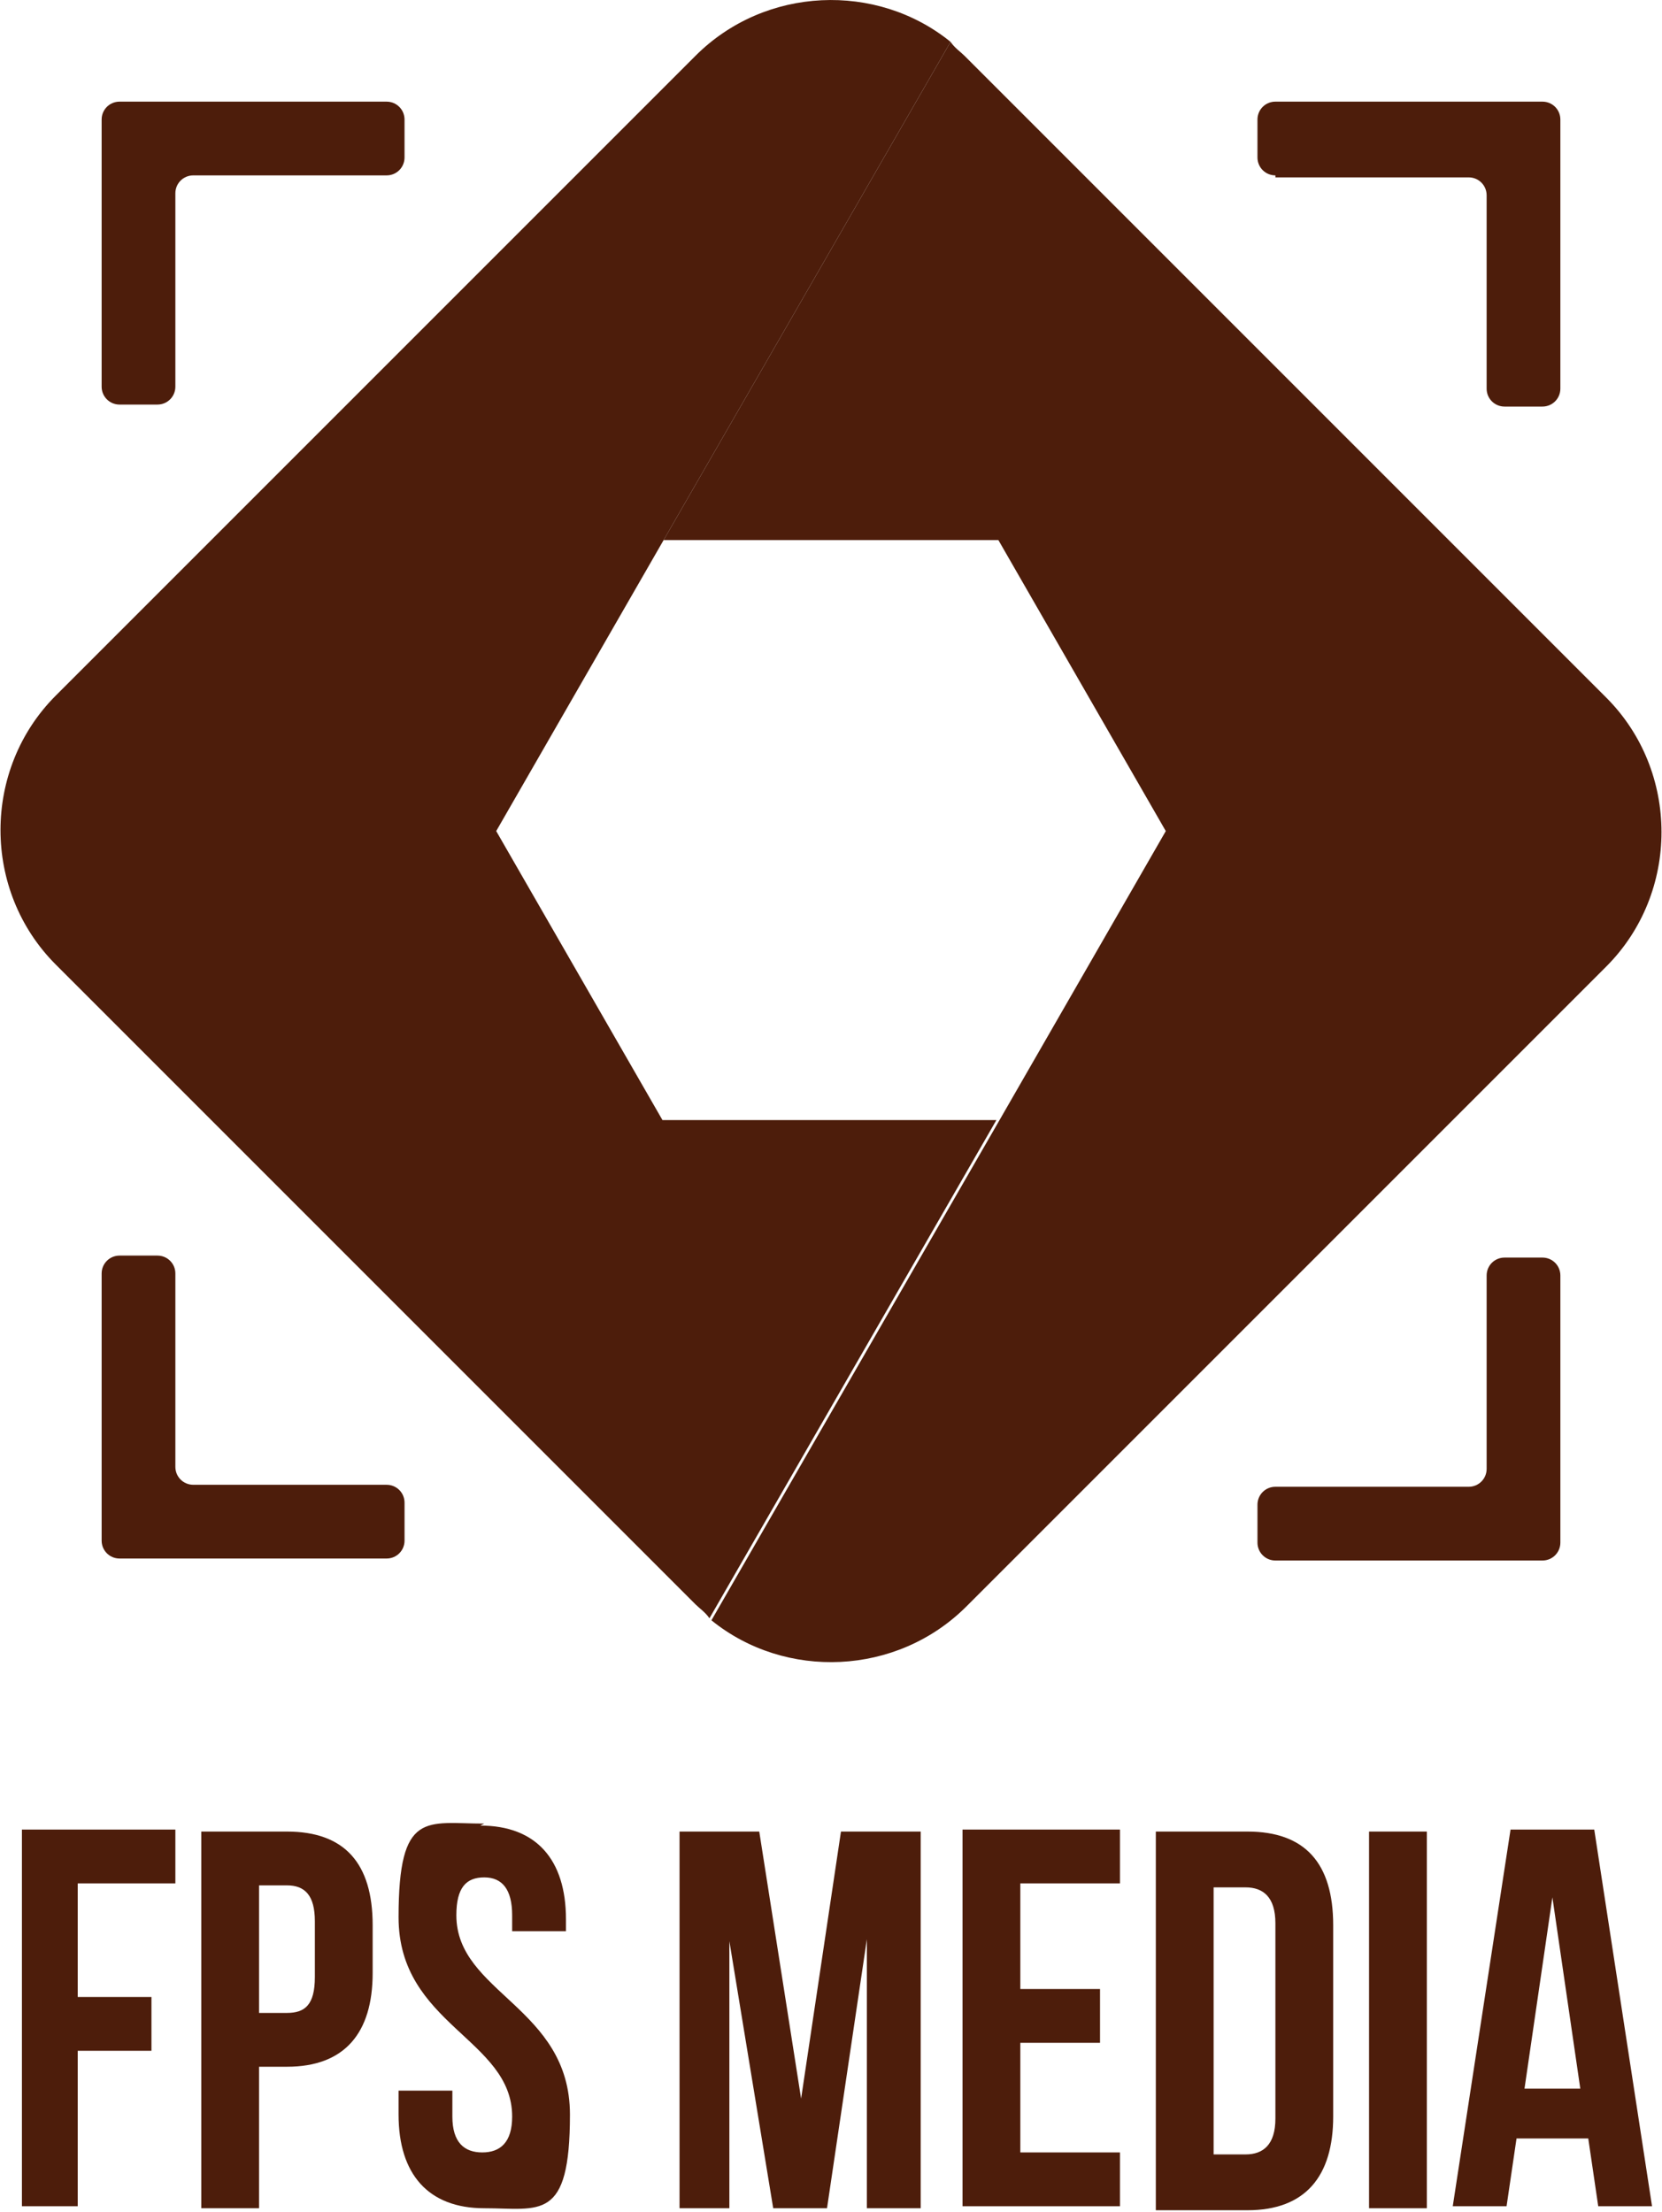
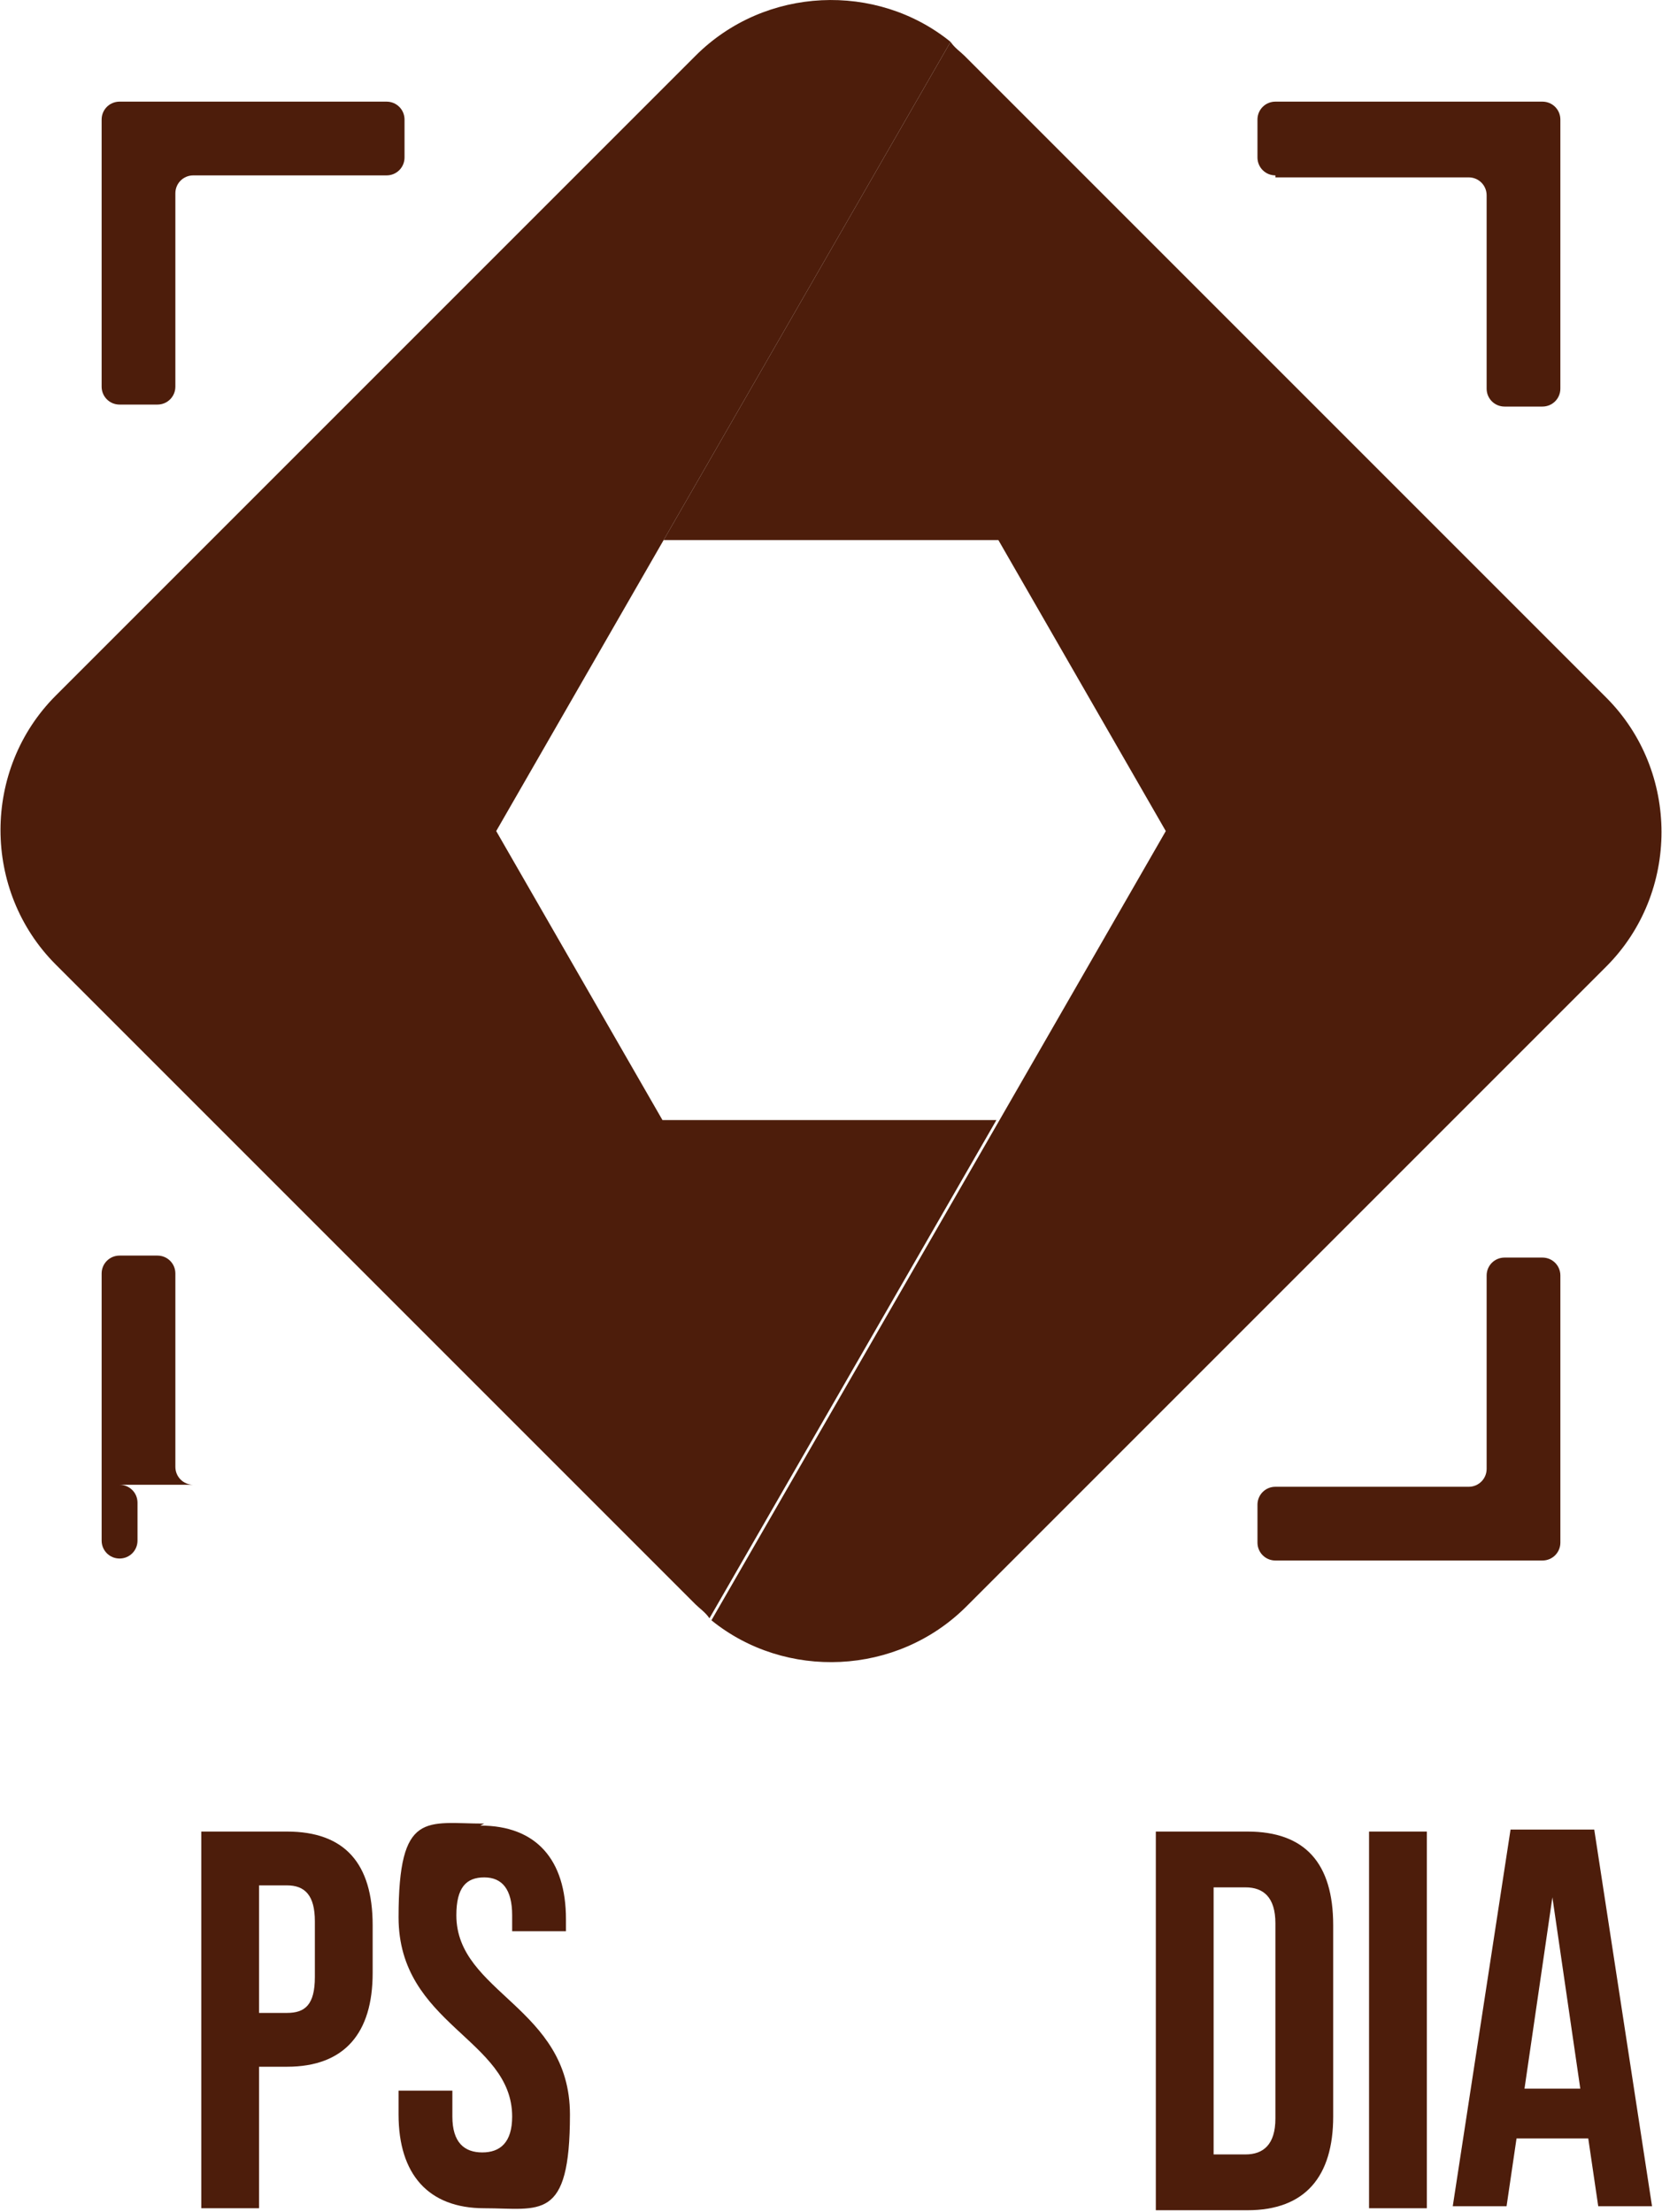
<svg xmlns="http://www.w3.org/2000/svg" version="1.1" viewBox="0 0 83.4 111">
  <defs>
    <style>
      .cls-1 {
        fill: #4d1d0b;
      }
    </style>
  </defs>
  <g>
    <g id="Layer_1">
      <g>
        <path class="cls-1" d="M80.6,35l-7.8-7.8L48.4,2.8c-.2-.2-.5-.4-.7-.7l-14.4,25h16.8l8.4,14.6-8.4,14.6-14.4,25c3.7,3,9.3,2.8,12.8-.7l20.6-20.6,11.5-11.5c3.7-3.7,3.7-9.8,0-13.5Z" />
        <path class="cls-1" d="M33.3,56.3l-8.4-14.6,8.4-14.6L47.7,2.1c-3.7-3-9.3-2.8-12.8.7L14.3,23.4l-11.5,11.5c-3.7,3.7-3.7,9.8,0,13.5l7.8,7.8,24.3,24.3c.2.2.5.4.7.7l14.4-25h-16.8Z" />
      </g>
      <path class="cls-1" d="M64,8.9h9.7c.5,0,.9.4.9.9v9.7c0,.5.4.9.9.9h1.9c.5,0,.9-.4.9-.9V6c0-.5-.4-.9-.9-.9h-13.4c-.5,0-.9.4-.9.9v1.9c0,.5.4.9.9.9Z" />
      <path class="cls-1" d="M6,20.3h1.9c.5,0,.9-.4.9-.9v-9.7c0-.5.4-.9.9-.9h9.7c.5,0,.9-.4.9-.9v-1.9c0-.5-.4-.9-.9-.9H6c-.5,0-.9.4-.9.9v13.4c0,.5.4.9.9.9Z" />
-       <path class="cls-1" d="M19.4,74.5h-9.7c-.5,0-.9-.4-.9-.9v-9.7c0-.5-.4-.9-.9-.9h-1.9c-.5,0-.9.4-.9.9v13.4c0,.5.4.9.9.9h13.4c.5,0,.9-.4.9-.9v-1.9c0-.5-.4-.9-.9-.9Z" />
+       <path class="cls-1" d="M19.4,74.5h-9.7c-.5,0-.9-.4-.9-.9v-9.7c0-.5-.4-.9-.9-.9h-1.9c-.5,0-.9.4-.9.9v13.4c0,.5.4.9.9.9c.5,0,.9-.4.9-.9v-1.9c0-.5-.4-.9-.9-.9Z" />
      <path class="cls-1" d="M77.4,63.1h-1.9c-.5,0-.9.4-.9.9v9.7c0,.5-.4.9-.9.9h-9.7c-.5,0-.9.4-.9.9v1.9c0,.5.4.9.9.9h13.4c.5,0,.9-.4.9-.9v-13.4c0-.5-.4-.9-.9-.9Z" />
      <g>
-         <path class="cls-1" d="M3.9,100.2h3.7v2.7h-3.7v7.8H1.1v-18.9h7.7v2.7H3.9v5.7Z" />
        <path class="cls-1" d="M18.7,96.5v2.5c0,3-1.4,4.7-4.3,4.7h-1.4v7.1h-2.9v-18.9h4.3c2.9,0,4.3,1.6,4.3,4.7ZM13,94.6v6.4h1.4c.9,0,1.4-.4,1.4-1.8v-2.8c0-1.3-.5-1.8-1.4-1.8h-1.4Z" />
        <path class="cls-1" d="M24.1,91.6c2.8,0,4.3,1.7,4.3,4.7v.6h-2.7v-.8c0-1.3-.5-1.9-1.4-1.9s-1.4.5-1.4,1.9c0,3.9,5.7,4.6,5.7,10s-1.5,4.7-4.3,4.7-4.3-1.7-4.3-4.7v-1.2h2.7v1.3c0,1.3.6,1.8,1.5,1.8s1.5-.5,1.5-1.8c0-3.9-5.7-4.6-5.7-10s1.4-4.7,4.3-4.7Z" />
-         <path class="cls-1" d="M40.2,105.3l2-13.4h4v18.9h-2.7v-13.5l-2,13.5h-2.7l-2.2-13.4v13.4h-2.5v-18.9h4l2.1,13.4Z" />
-         <path class="cls-1" d="M51.2,99.8h4v2.7h-4v5.5h5v2.7h-7.9v-18.9h7.9v2.7h-5v5.3Z" />
        <path class="cls-1" d="M58,91.9h4.6c2.9,0,4.3,1.6,4.3,4.7v9.6c0,3-1.4,4.7-4.3,4.7h-4.6v-18.9ZM60.9,94.6v13.5h1.6c.9,0,1.5-.5,1.5-1.8v-9.8c0-1.3-.6-1.8-1.5-1.8h-1.6Z" />
        <path class="cls-1" d="M68.7,91.9h2.9v18.9h-2.9v-18.9Z" />
        <path class="cls-1" d="M83.1,110.7h-2.9l-.5-3.4h-3.6l-.5,3.4h-2.7l2.9-18.9h4.2l2.9,18.9ZM76.5,104.8h2.8l-1.4-9.6-1.4,9.6Z" />
      </g>
    </g>
  </g>
</svg>